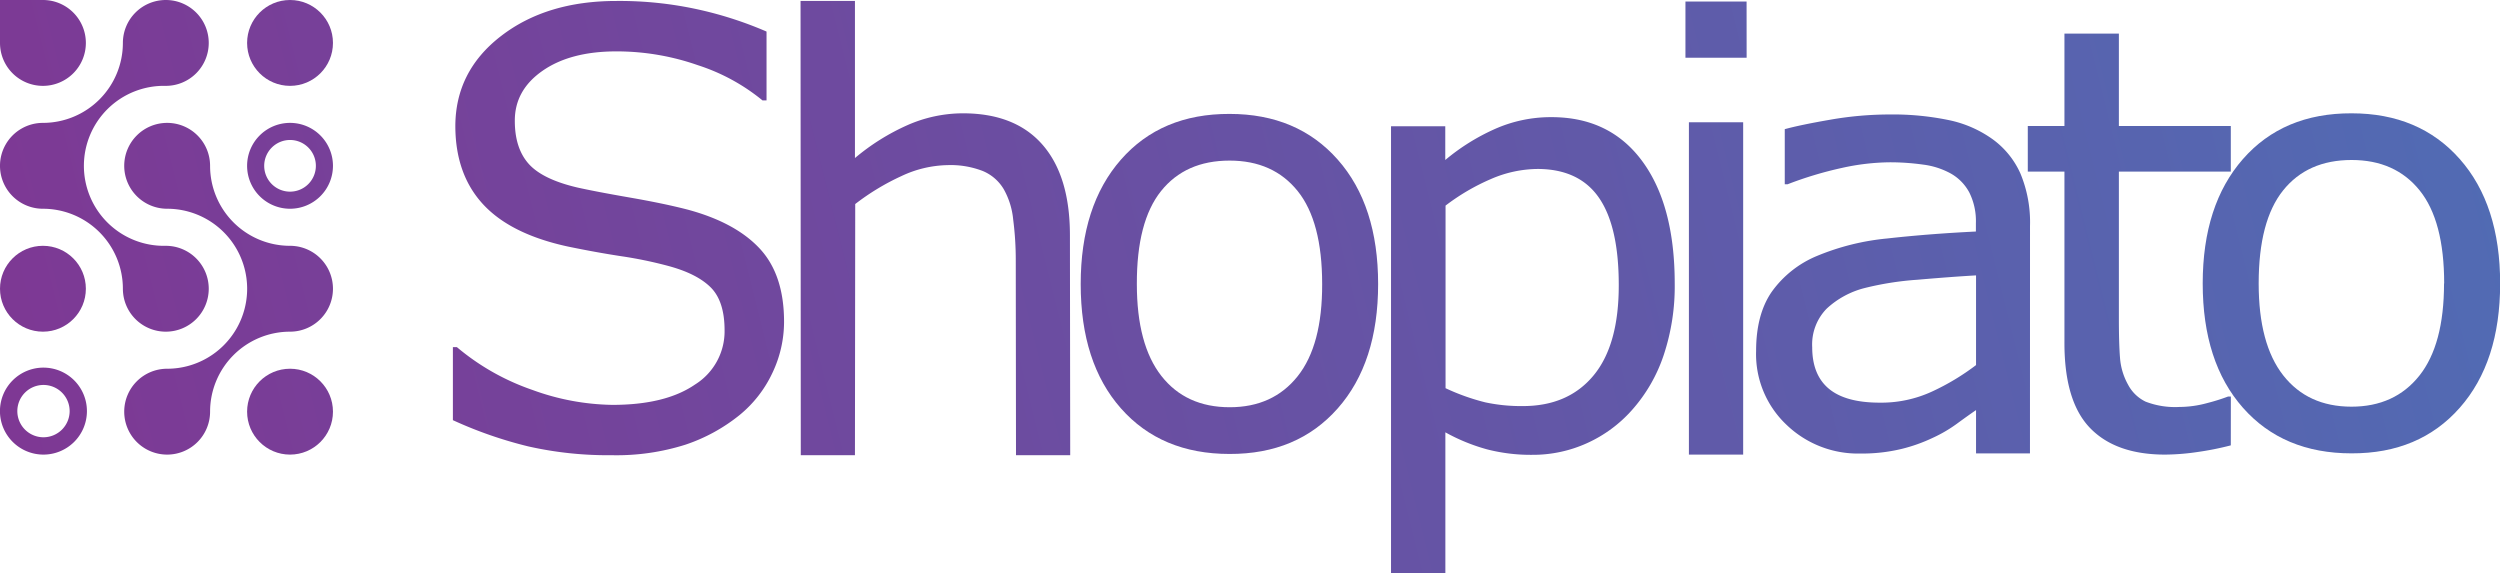
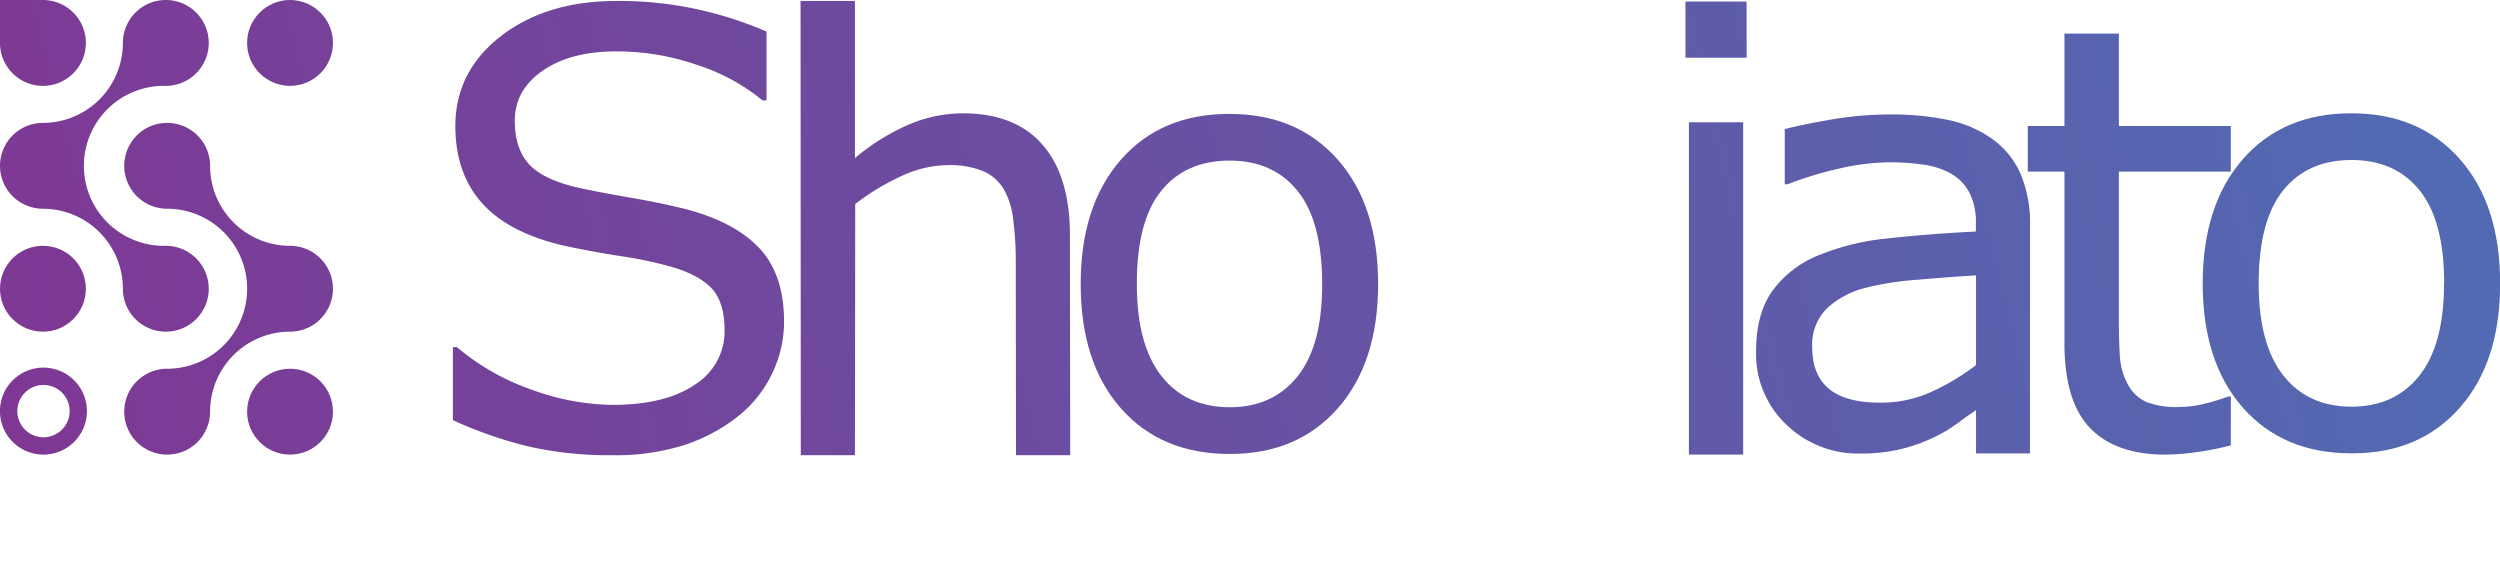
<svg xmlns="http://www.w3.org/2000/svg" xmlns:xlink="http://www.w3.org/1999/xlink" viewBox="0 0 540.97 124.03">
  <defs>
    <style>.cls-1{fill:url(#linear-gradient);}.cls-2{fill:url(#linear-gradient-2);}.cls-3{fill:url(#linear-gradient-3);}.cls-4{fill:url(#linear-gradient-4);}.cls-5{fill:url(#linear-gradient-5);}.cls-6{fill:url(#linear-gradient-6);}.cls-7{fill:url(#linear-gradient-7);}.cls-8{fill:url(#linear-gradient-8);}.cls-9{fill:url(#linear-gradient-9);}.cls-10{fill:url(#linear-gradient-10);}.cls-11{fill:url(#linear-gradient-11);}.cls-12{fill:url(#linear-gradient-12);}.cls-13{fill:url(#linear-gradient-13);}.cls-14{fill:url(#linear-gradient-14);}.cls-15{fill:url(#linear-gradient-15);}.cls-16{fill:url(#linear-gradient-16);}</style>
    <linearGradient id="linear-gradient" x1="-162.61" y1="123.09" x2="692.35" y2="-89.9" gradientUnits="userSpaceOnUse">
      <stop offset="0" stop-color="#8c288a" />
      <stop offset="1" stop-color="#427cbe" />
    </linearGradient>
    <linearGradient id="linear-gradient-2" x1="-158.58" y1="139.28" x2="696.38" y2="-73.71" xlink:href="#linear-gradient" />
    <linearGradient id="linear-gradient-3" x1="-152.02" y1="165.58" x2="702.93" y2="-47.41" xlink:href="#linear-gradient" />
    <linearGradient id="linear-gradient-4" x1="-146.29" y1="188.58" x2="708.66" y2="-24.41" xlink:href="#linear-gradient" />
    <linearGradient id="linear-gradient-5" x1="-148.73" y1="178.81" x2="706.23" y2="-34.18" xlink:href="#linear-gradient" />
    <linearGradient id="linear-gradient-6" x1="-143.08" y1="201.48" x2="711.88" y2="-11.5" xlink:href="#linear-gradient" />
    <linearGradient id="linear-gradient-7" x1="-142.67" y1="203.13" x2="712.29" y2="-9.86" xlink:href="#linear-gradient" />
    <linearGradient id="linear-gradient-8" x1="-137.87" y1="222.41" x2="717.09" y2="9.42" xlink:href="#linear-gradient" />
    <linearGradient id="linear-gradient-9" x1="-179.5" y1="55.31" x2="675.46" y2="-157.68" xlink:href="#linear-gradient" />
    <linearGradient id="linear-gradient-10" x1="-157.42" y1="143.93" x2="697.54" y2="-69.06" xlink:href="#linear-gradient" />
    <linearGradient id="linear-gradient-11" x1="-171.47" y1="87.54" x2="683.49" y2="-125.45" xlink:href="#linear-gradient" />
    <linearGradient id="linear-gradient-12" x1="-166.78" y1="106.34" x2="688.18" y2="-106.65" xlink:href="#linear-gradient" />
    <linearGradient id="linear-gradient-13" x1="-176.13" y1="68.8" x2="678.82" y2="-144.19" xlink:href="#linear-gradient" />
    <linearGradient id="linear-gradient-14" x1="-165.21" y1="112.65" x2="689.75" y2="-100.34" xlink:href="#linear-gradient" />
    <linearGradient id="linear-gradient-15" x1="-169.89" y1="93.84" x2="685.06" y2="-119.14" xlink:href="#linear-gradient" />
    <linearGradient id="linear-gradient-16" x1="-160.56" y1="131.3" x2="694.39" y2="-81.68" xlink:href="#linear-gradient" />
  </defs>
  <title>Asset 1</title>
  <g id="Layer_2" data-name="Layer 2">
    <g id="Layer_1-2" data-name="Layer 1">
      <path class="cls-1" d="M169.66,69.71a25.69,25.69,0,0,1-2.53,11A26,26,0,0,1,160,89.84a37.63,37.63,0,0,1-11.64,6.37,49.34,49.34,0,0,1-16,2.29,78.19,78.19,0,0,1-18.07-1.91A90.4,90.4,0,0,1,98,90.92V75.12h.87a51.09,51.09,0,0,0,16.29,9.24,52.4,52.4,0,0,0,17.35,3.25q11.48,0,17.88-4.4a13.57,13.57,0,0,0,6.4-11.72q0-6.31-3-9.3t-9.21-4.65a90,90,0,0,0-10.15-2.1q-5.46-.83-11.58-2.1-12.36-2.68-18.32-9.14t-6-16.85q0-11.91,9.86-19.53t25-7.61a79.06,79.06,0,0,1,18,1.91,81.37,81.37,0,0,1,14.48,4.71V21.73H165a42.69,42.69,0,0,0-13.95-7.61,53.22,53.22,0,0,0-17.7-3q-9.92,0-15.95,4.2t-6,10.83q0,5.93,3,9.3T125,40.59q4,.89,11.36,2.17t12.48,2.61q10.36,2.8,15.6,8.47T169.66,69.71Z" />
      <path class="cls-2" d="M231.58,98.5H219.85l-.05-42a68.37,68.37,0,0,0-.56-9,16.5,16.5,0,0,0-2.06-6.59,9.51,9.51,0,0,0-4.5-3.9,19.25,19.25,0,0,0-7.62-1.28,24.36,24.36,0,0,0-10,2.37,51.32,51.32,0,0,0-10,6.05L185,98.5H173.28L173.23.2H185v34a47.67,47.67,0,0,1,11.36-7.12,29.87,29.87,0,0,1,12-2.56q11.3,0,17.23,6.8t5.93,19.6Z" />
      <path class="cls-3" d="M298.21,61.47q0,17-8.74,26.9t-23.41,9.86q-14.79,0-23.5-9.86t-8.71-26.9q0-17,8.71-26.93t23.5-9.89q14.67,0,23.41,9.89T298.21,61.47Zm-12.11,0q0-13.54-5.3-20.13t-14.73-6.59q-9.55,0-14.83,6.59T246,61.47q0,13.11,5.31,19.88t14.79,6.77q9.36,0,14.7-6.71T286.1,61.47Z" />
-       <path class="cls-4" d="M362.39,61.34A47.11,47.11,0,0,1,360,76.85a34,34,0,0,1-6.87,11.89,28.82,28.82,0,0,1-9.71,7.15,28.38,28.38,0,0,1-11.83,2.53,37.83,37.83,0,0,1-9.83-1.19,40.69,40.69,0,0,1-9-3.68V124H301V27.32h11.74v7.3A45.54,45.54,0,0,1,323.28,28a29.76,29.76,0,0,1,12.45-2.65q12.61,0,19.63,9.52T362.39,61.34Zm-12.11.31Q350.28,49,346,42.8t-13.23-6.24a25.75,25.75,0,0,0-10.17,2.19,46.06,46.06,0,0,0-9.8,5.74V84a46.83,46.83,0,0,0,8.58,3.06,37.07,37.07,0,0,0,8.15.81q9.8,0,15.29-6.62T350.28,61.65Z" />
      <path class="cls-5" d="M377.95,12.5H364.71V.33h13.23Zm-.75,85.87H365.46V26.45H377.2Z" />
      <path class="cls-6" d="M439.26,98.11H427.59V88.74q-1.56,1.06-4.21,3a30.09,30.09,0,0,1-5.15,3,34.93,34.93,0,0,1-6.74,2.4,36.49,36.49,0,0,1-8.93,1,22.3,22.3,0,0,1-16-6.24A21,21,0,0,1,380,75.95q0-7.93,3.4-12.83a22.71,22.71,0,0,1,9.71-7.71,52.43,52.43,0,0,1,15.29-3.81q8.93-1,19.16-1.5V48.3a13.88,13.88,0,0,0-1.41-6.62,10.22,10.22,0,0,0-4-4.12,16.67,16.67,0,0,0-6-1.94,51.71,51.71,0,0,0-7.3-.5,49.59,49.59,0,0,0-10.3,1.22,80.28,80.28,0,0,0-11.73,3.53h-.62V27.95q3.43-.94,9.92-2.06a74.94,74.94,0,0,1,12.79-1.12A59.57,59.57,0,0,1,421.75,26a24.92,24.92,0,0,1,9.46,4.15,18.43,18.43,0,0,1,6,7.43,27.41,27.41,0,0,1,2.06,11.3ZM427.59,79V59.59q-5.37.31-12.64.94a65.38,65.38,0,0,0-11.51,1.81,18.89,18.89,0,0,0-8.18,4.46,11.07,11.07,0,0,0-3.12,8.33q0,6,3.62,9t11,3a26.23,26.23,0,0,0,11.3-2.4A50.86,50.86,0,0,0,427.59,79Z" />
      <path class="cls-7" d="M482.72,96.37a63.91,63.91,0,0,1-7.21,1.44,49.45,49.45,0,0,1-7,.56q-10.67,0-16.23-5.74t-5.56-18.41V37.13h-7.93V27.27h7.93v-20H458.5v20h24.22v9.86H458.5V68.91q0,5.49.25,8.58a14,14,0,0,0,1.75,5.77,8.41,8.41,0,0,0,3.78,3.65,17.73,17.73,0,0,0,7.33,1.15,23,23,0,0,0,6-.84,42.77,42.77,0,0,0,4.5-1.41h.62Z" />
      <path class="cls-8" d="M541,61.34q0,17-8.74,26.9t-23.41,9.86q-14.79,0-23.5-9.86t-8.71-26.9q0-17,8.71-26.93t23.5-9.89q14.67,0,23.41,9.89T541,61.34Zm-12.11,0q0-13.54-5.3-20.13t-14.73-6.59q-9.55,0-14.83,6.59t-5.28,20.13q0,13.11,5.31,19.88T508.82,88q9.36,0,14.7-6.71T528.86,61.34Z" />
      <path class="cls-9" d="M0,9.29V0H9.29A9.29,9.29,0,1,1,0,9.29Z" />
      <circle class="cls-10" cx="62.76" cy="89.08" r="9.29" />
      <path class="cls-11" d="M26.59,62.48A17.31,17.31,0,0,0,9.29,45.17a9.29,9.29,0,0,1,0-18.58A17.31,17.31,0,0,0,26.59,9.29a9.29,9.29,0,1,1,9.29,9.29,17.31,17.31,0,1,0,0,34.61,9.29,9.29,0,1,1-9.29,9.29Z" />
      <circle class="cls-12" cx="9.29" cy="62.48" r="9.29" />
      <circle class="cls-13" cx="62.76" cy="9.29" r="9.29" />
      <path class="cls-14" d="M72.05,62.48a9.29,9.29,0,0,1-9.29,9.29A17.31,17.31,0,0,0,45.46,89.08a9.29,9.29,0,1,1-9.29-9.29,17.31,17.31,0,0,0,0-34.62,9.29,9.29,0,1,1,9.29-9.29A17.3,17.3,0,0,0,62.76,53.19,9.29,9.29,0,0,1,72.05,62.48Z" />
-       <path class="cls-15" d="M62.76,45.17a9.29,9.29,0,1,0-9.29-9.29A9.29,9.29,0,0,0,62.76,45.17Zm0-14.88a5.59,5.59,0,1,1-5.59,5.59A5.6,5.6,0,0,1,62.76,30.29Z" />
      <path class="cls-16" d="M9.41,79.55A9.41,9.41,0,1,0,18.81,89,9.41,9.41,0,0,0,9.41,79.55Zm0,15.07A5.66,5.66,0,1,1,15.07,89,5.67,5.67,0,0,1,9.41,94.62Z" />
    </g>
  </g>
</svg>